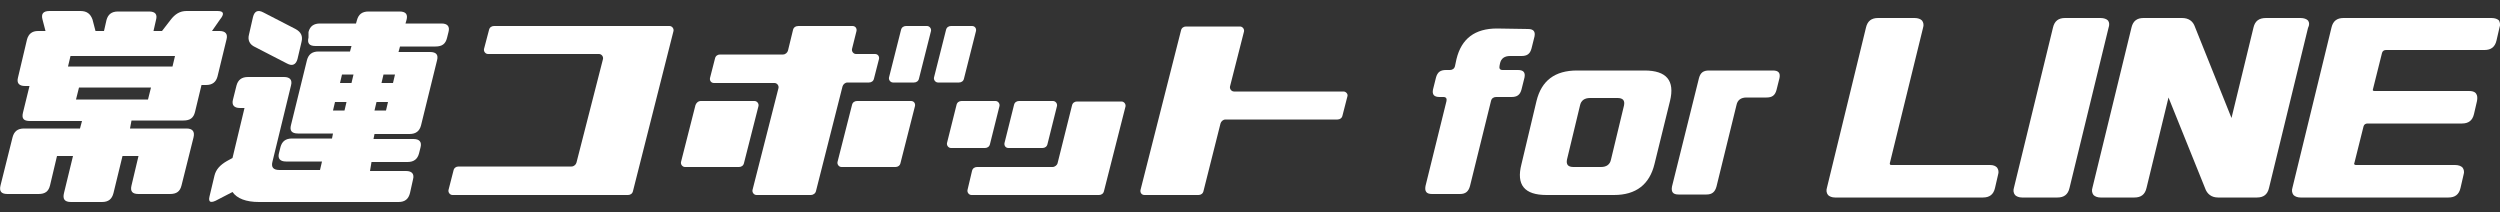
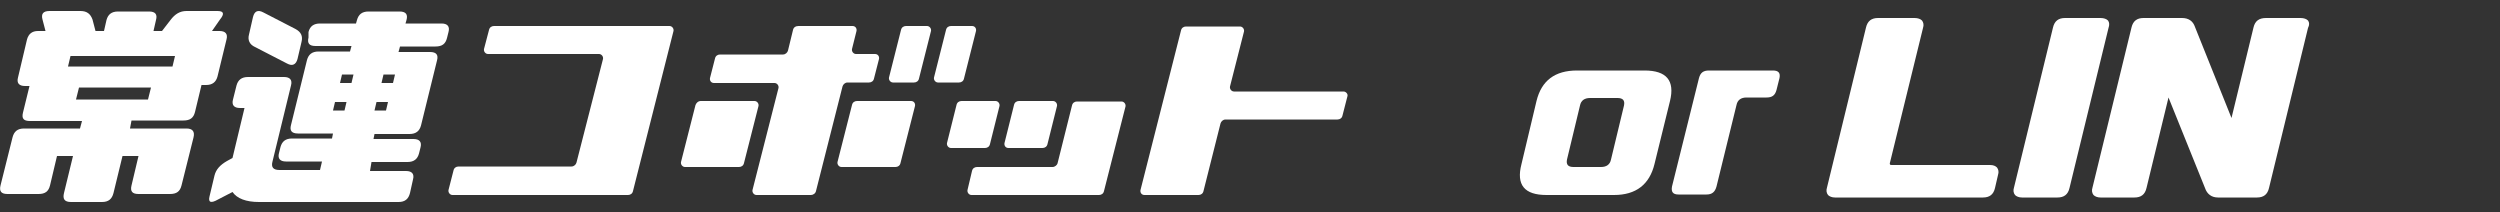
<svg xmlns="http://www.w3.org/2000/svg" version="1.1" id="_レイヤー_2" x="0px" y="0px" viewBox="0 0 500 42.5" style="enable-background:new 0 0 500 42.5;" xml:space="preserve">
  <rect x="0" y="0" width="500" height="42.5" fill="#333333" stroke="none" />
  <style type="text/css">
	.st0{fill:#FFFFFF;}
</style>
  <g id="_レイヤー_1-2">
    <path class="st0" d="M5.4,7.9c0.3-1.1,1-1.7,2.2-1.7h1.5L8.5,3.9C8.2,2.8,8.6,2.2,9.9,2.2h6.2c1.3,0,2,0.6,2.4,1.7l0.6,2.3h1.7   L21.3,4c0.3-1.1,1-1.7,2.3-1.7h6.2c1.3,0,1.7,0.6,1.4,1.7l-0.5,2.2h1.7L34.1,4C35,2.8,36,2.2,37.3,2.2h6.2c1.3,0,1.4,0.6,0.5,1.7   l-1.6,2.3h1.5c1.2,0,1.7,0.6,1.4,1.7l-1.8,7.4c-0.3,1.1-1,1.7-2.3,1.7h-0.9L39,22.4c-0.3,1.2-1,1.7-2.3,1.7H26.3L26,25.7h11.3   c1.2,0,1.7,0.6,1.4,1.8l-2.4,9.6c-0.3,1.2-1,1.7-2.3,1.7h-6.3c-1.2,0-1.7-0.5-1.4-1.7l1.4-5.9h-3.2l-1.8,7.4   c-0.3,1.2-1,1.8-2.3,1.8h-6.2c-1.3,0-1.7-0.6-1.4-1.8l1.8-7.4h-3.2L10,37.1c-0.3,1.2-1,1.7-2.3,1.7H1.5c-1.2,0-1.7-0.5-1.4-1.7   l2.4-9.6c0.3-1.2,1-1.8,2.3-1.8H16l0.4-1.5H6c-1.3,0-1.7-0.5-1.4-1.7l1.3-5.3H5c-1.2,0-1.7-0.6-1.4-1.7L5.4,7.9L5.4,7.9z    M13.6,13.3h20.9l0.5-2.1H14.1L13.6,13.3z M15.2,19.9h14.4l0.6-2.4H15.8L15.2,19.9z" />
    <path class="st0" d="M61.7,6.4C62,5.2,62.8,4.7,64,4.7h7.2L71.4,4c0.3-1.1,1-1.7,2.3-1.7h6.2c1.3,0,1.7,0.6,1.4,1.7l-0.2,0.7h7.2   c1.2,0,1.7,0.6,1.4,1.7l-0.3,1.2c-0.3,1.2-1,1.7-2.3,1.7H80l-0.3,1.1H86c1.3,0,1.7,0.6,1.4,1.7l-3.2,13c-0.3,1.1-1,1.7-2.3,1.7h-7   l-0.2,1h8c1.2,0,1.7,0.6,1.4,1.7l-0.3,1.2c-0.3,1.1-1,1.7-2.3,1.7h-7.2L74,34.2h7.2c1.2,0,1.7,0.6,1.4,1.7L82,38.6   c-0.3,1.2-1,1.8-2.3,1.8H51.8c-2.6,0-4.4-0.7-5.3-2l-2.9,1.5c-1.4,0.8-2,0.6-1.7-0.6l1-4.2c0.3-1.2,1.1-2.1,2.5-2.9l1.1-0.6l2.4-10   H48c-1.2,0-1.7-0.6-1.4-1.7l0.7-2.8c0.3-1.1,1-1.7,2.3-1.7h7.2c1.2,0,1.7,0.6,1.4,1.7l-3.7,15.2c-0.3,1.1,0.1,1.7,1.4,1.7H64   l0.4-1.7h-7.2c-1.2,0-1.7-0.6-1.4-1.7l0.3-1.2c0.3-1.1,1-1.7,2.3-1.7h8l0.2-1h-7c-1.3,0-1.7-0.6-1.4-1.7l3.2-13   c0.3-1.1,1-1.7,2.3-1.7H70l0.3-1.1h-7.2c-1.2,0-1.7-0.5-1.4-1.7V6.4L61.7,6.4z M50.6,3.4c0.3-1.2,1-1.5,2.1-0.9l6.4,3.3   c1.1,0.6,1.5,1.4,1.2,2.6l-0.8,3.4c-0.3,1.1-1,1.5-2.1,0.9L51,9.4c-1.1-0.5-1.5-1.4-1.2-2.5L50.6,3.4L50.6,3.4z M68.9,22.1l0.4-1.7   H67l-0.4,1.7H68.9L68.9,22.1z M70.3,16.6l0.4-1.7h-2.3L68,16.6H70.3z M74.9,22.1h2.3l0.4-1.7h-2.3L74.9,22.1z M76.3,16.6h2.3   l0.4-1.7h-2.3L76.3,16.6z" />
    <path class="st0" d="M398,33h-19.6c-0.2,0-0.3,0-0.4-0.1c0-0.1-0.1-0.2,0-0.4l6.6-26.9c0.2-0.6,0.1-1.1-0.2-1.5   c-0.3-0.3-0.8-0.5-1.5-0.5h-7.3c-1.3,0-2.1,0.6-2.4,1.9l-7.8,32c-0.2,0.6-0.1,1.1,0.2,1.5c0.3,0.3,0.8,0.5,1.4,0.5h29.6   c1.3,0,2.1-0.6,2.4-1.9l0.6-2.6c0.2-0.6,0.1-1.1-0.2-1.5C399.1,33.2,398.7,33,398,33L398,33z" />
    <path class="st0" d="M421.6,4.1c-0.3-0.3-0.8-0.5-1.5-0.5H413c-1.3,0-2.1,0.6-2.4,1.9l-7.8,32c-0.2,0.6-0.1,1.1,0.2,1.5   c0.3,0.3,0.8,0.5,1.4,0.5h7.1c1.3,0,2.1-0.6,2.4-1.9l7.8-32C421.9,5,421.9,4.5,421.6,4.1z" />
    <path class="st0" d="M461.6,4.1c-0.3-0.3-0.8-0.5-1.5-0.5h-6.9c-1.4,0-2.2,0.6-2.5,1.9l-4.4,18.1L439,5.4c-0.4-1.2-1.3-1.8-2.6-1.8   h-7.7c-1.3,0-2.1,0.6-2.4,1.9l-7.8,32c-0.2,0.6-0.1,1.1,0.2,1.5c0.3,0.3,0.8,0.5,1.4,0.5h6.8c1.3,0,2.1-0.6,2.4-1.9l4.4-18.1   l7.3,18.1c0.4,1.2,1.3,1.9,2.6,1.9h7.8c1.3,0,2.1-0.6,2.4-1.9l7.8-32C461.9,5,461.9,4.5,461.6,4.1L461.6,4.1z" />
-     <path class="st0" d="M499.8,4.1c-0.3-0.3-0.8-0.5-1.5-0.5h-29.6c-1.3,0-2.1,0.6-2.4,1.9l-7.8,32c-0.2,0.6-0.1,1.1,0.2,1.5   c0.3,0.3,0.8,0.5,1.4,0.5h29.6c1.3,0,2.1-0.6,2.4-1.9l0.6-2.6c0.2-0.6,0.1-1.1-0.2-1.5c-0.3-0.3-0.8-0.5-1.5-0.5h-19.7   c-0.2,0-0.3,0-0.4-0.1s-0.1-0.2,0-0.4l1.8-7.2c0.1-0.4,0.4-0.6,0.8-0.6h18.9c1.3,0,2.1-0.6,2.4-1.9l0.6-2.6   c0.1-0.6,0.1-1.1-0.2-1.5c-0.3-0.4-0.8-0.5-1.4-0.5H475c-0.2,0-0.3,0-0.4-0.1s0-0.2,0-0.3l1.8-7.2c0.1-0.4,0.4-0.6,0.8-0.6h19.7   c1.3,0,2.1-0.6,2.4-1.9l0.6-2.6C500.1,5,500,4.5,499.8,4.1L499.8,4.1z" />
    <path class="st0" d="M210.5,33.4h-15.1c-0.5,0-0.9,0.3-1,0.8l-0.9,3.8c-0.1,0.5,0.3,1,0.8,1h25.5c0.5,0,0.9-0.3,1-0.8l4.3-16.9   c0.1-0.5-0.3-1-0.8-1h-8.9c-0.5,0-0.9,0.3-1,0.8l-2.9,11.6C211.4,33,211,33.4,210.5,33.4L210.5,33.4z" />
    <path class="st0" d="M158.6,6l-1,4.1c-0.1,0.4-0.5,0.8-1,0.8H144c-0.5,0-0.9,0.3-1,0.8l-1,3.9c-0.1,0.5,0.2,1,0.8,1h12.1   c0.5,0,0.9,0.5,0.8,1L150.5,38c-0.1,0.5,0.3,1,0.8,1h10.9c0.4,0,0.9-0.3,1-0.8l5.3-20.9c0.1-0.4,0.5-0.8,1-0.8h4.3   c0.5,0,0.9-0.3,1-0.8l1-3.9c0.1-0.5-0.2-1-0.8-1h-3.8c-0.5,0-0.9-0.5-0.8-1l0.9-3.6c0.1-0.5-0.2-1-0.8-1h-10.8   C159.1,5.2,158.7,5.5,158.6,6L158.6,6z" />
    <path class="st0" d="M97.8,6l-1,3.8c-0.1,0.5,0.3,1,0.8,1h22.2c0.5,0,0.9,0.5,0.8,1l-5.3,20.7c-0.1,0.4-0.5,0.8-1,0.8H91.7   c-0.5,0-0.9,0.3-1,0.8l-1,3.9c-0.1,0.5,0.3,1,0.8,1h35.1c0.5,0,0.9-0.3,1-0.8l8.1-32c0.1-0.5-0.3-1-0.8-1H98.8   C98.3,5.2,97.9,5.5,97.8,6L97.8,6z" />
    <path class="st0" d="M199.1,20.2h-6.8c-0.5,0-0.9,0.3-1,0.8l-1.9,7.6c-0.1,0.5,0.3,1,0.8,1h6.8c0.5,0,0.9-0.3,1-0.8l1.9-7.6   C200,20.7,199.6,20.2,199.1,20.2L199.1,20.2z" />
    <path class="st0" d="M209.5,28.8l1.9-7.6c0.1-0.5-0.3-1-0.8-1h-6.8c-0.5,0-0.9,0.3-1,0.8l-1.9,7.6c-0.1,0.5,0.2,1,0.8,1h6.8   C209,29.6,209.4,29.3,209.5,28.8L209.5,28.8z" />
    <path class="st0" d="M139.1,21l-2.9,11.4c-0.1,0.5,0.3,1,0.8,1h10.8c0.5,0,0.9-0.3,1-0.8l2.9-11.4c0.1-0.5-0.3-1-0.8-1h-10.8   C139.7,20.2,139.3,20.5,139.1,21L139.1,21z" />
    <path class="st0" d="M168.3,33.4h10.8c0.5,0,0.9-0.3,1-0.8l2.9-11.4c0.1-0.5-0.2-1-0.8-1h-10.8c-0.5,0-0.9,0.3-1,0.8l-2.9,11.4   C167.4,32.9,167.8,33.4,168.3,33.4L168.3,33.4z" />
    <path class="st0" d="M268.7,18.3h-21.9c-0.5,0-0.9-0.5-0.8-1l2.8-11c0.1-0.5-0.3-1-0.8-1h-10.8c-0.5,0-0.9,0.3-1,0.8L228.1,38   c-0.1,0.5,0.2,1,0.8,1h10.8c0.5,0,0.9-0.3,1-0.8l3.4-13.5c0.1-0.4,0.5-0.8,1-0.8h22.4c0.5,0,0.9-0.3,1-0.8l1-3.9   C269.6,18.8,269.2,18.3,268.7,18.3L268.7,18.3z" />
    <path class="st0" d="M189.2,6l-2.4,9.5c-0.1,0.5,0.3,1,0.8,1h4.2c0.5,0,0.9-0.3,1-0.8l2.4-9.5c0.1-0.5-0.2-1-0.8-1h-4.2   C189.7,5.2,189.3,5.5,189.2,6z" />
    <path class="st0" d="M180.2,6l-2.4,9.5c-0.1,0.5,0.3,1,0.8,1h4.2c0.5,0,0.9-0.3,1-0.8l2.4-9.5c0.1-0.5-0.3-1-0.8-1h-4.2   C180.7,5.2,180.3,5.5,180.2,6L180.2,6z" />
-     <path class="st0" d="M305.6,5.8c1.1,0,1.5,0.5,1.3,1.5l-0.6,2.4c-0.3,1.1-0.9,1.5-2,1.5H302c-1.1,0-1.8,0.5-2,1.5l-0.1,0.5   c-0.1,0.5,0.1,0.8,0.6,0.8h3.1c1.1,0,1.5,0.5,1.3,1.5l-0.6,2.4c-0.3,1.1-0.9,1.5-2,1.5h-3.1c-0.5,0-0.9,0.3-1,0.8l-4.2,17   c-0.3,1.1-0.9,1.6-2,1.6h-5.6c-1.1,0-1.5-0.5-1.3-1.6l4.2-17c0.1-0.5-0.1-0.8-0.6-0.8h-0.8c-1.1,0-1.5-0.5-1.3-1.5l0.6-2.4   c0.3-1.1,0.9-1.5,2-1.5h0.8c0.5,0,0.9-0.3,1-0.8l0.3-1.4c1-4.1,3.7-6.1,8.1-6.1L305.6,5.8L305.6,5.8z" />
    <path class="st0" d="M307.3,20.2c1-4.1,3.7-6.1,8.1-6.1h13.5c4.4,0,6.1,2,5.1,6.1l-3.1,12.6c-1,4.1-3.7,6.2-8.1,6.2h-13.5   c-4.4,0-6.1-2-5-6.2L307.3,20.2L307.3,20.2z M320.2,33.4c1.1,0,1.8-0.5,2-1.5l2.6-10.8c0.2-1-0.2-1.5-1.3-1.5H318   c-1.1,0-1.8,0.5-2,1.5l-2.6,10.8c-0.2,1,0.2,1.5,1.3,1.5H320.2L320.2,33.4z" />
    <path class="st0" d="M339.8,15.6c0.3-1.1,0.9-1.5,2-1.5h12.8c1.1,0,1.5,0.5,1.3,1.5l-0.6,2.4c-0.3,1.1-0.9,1.5-2,1.5h-4   c-1.1,0-1.8,0.5-2,1.5l-4,16.3c-0.3,1.1-0.9,1.6-2,1.6h-5.6c-1.1,0-1.5-0.5-1.3-1.6L339.8,15.6L339.8,15.6z" />
  </g>
</svg>